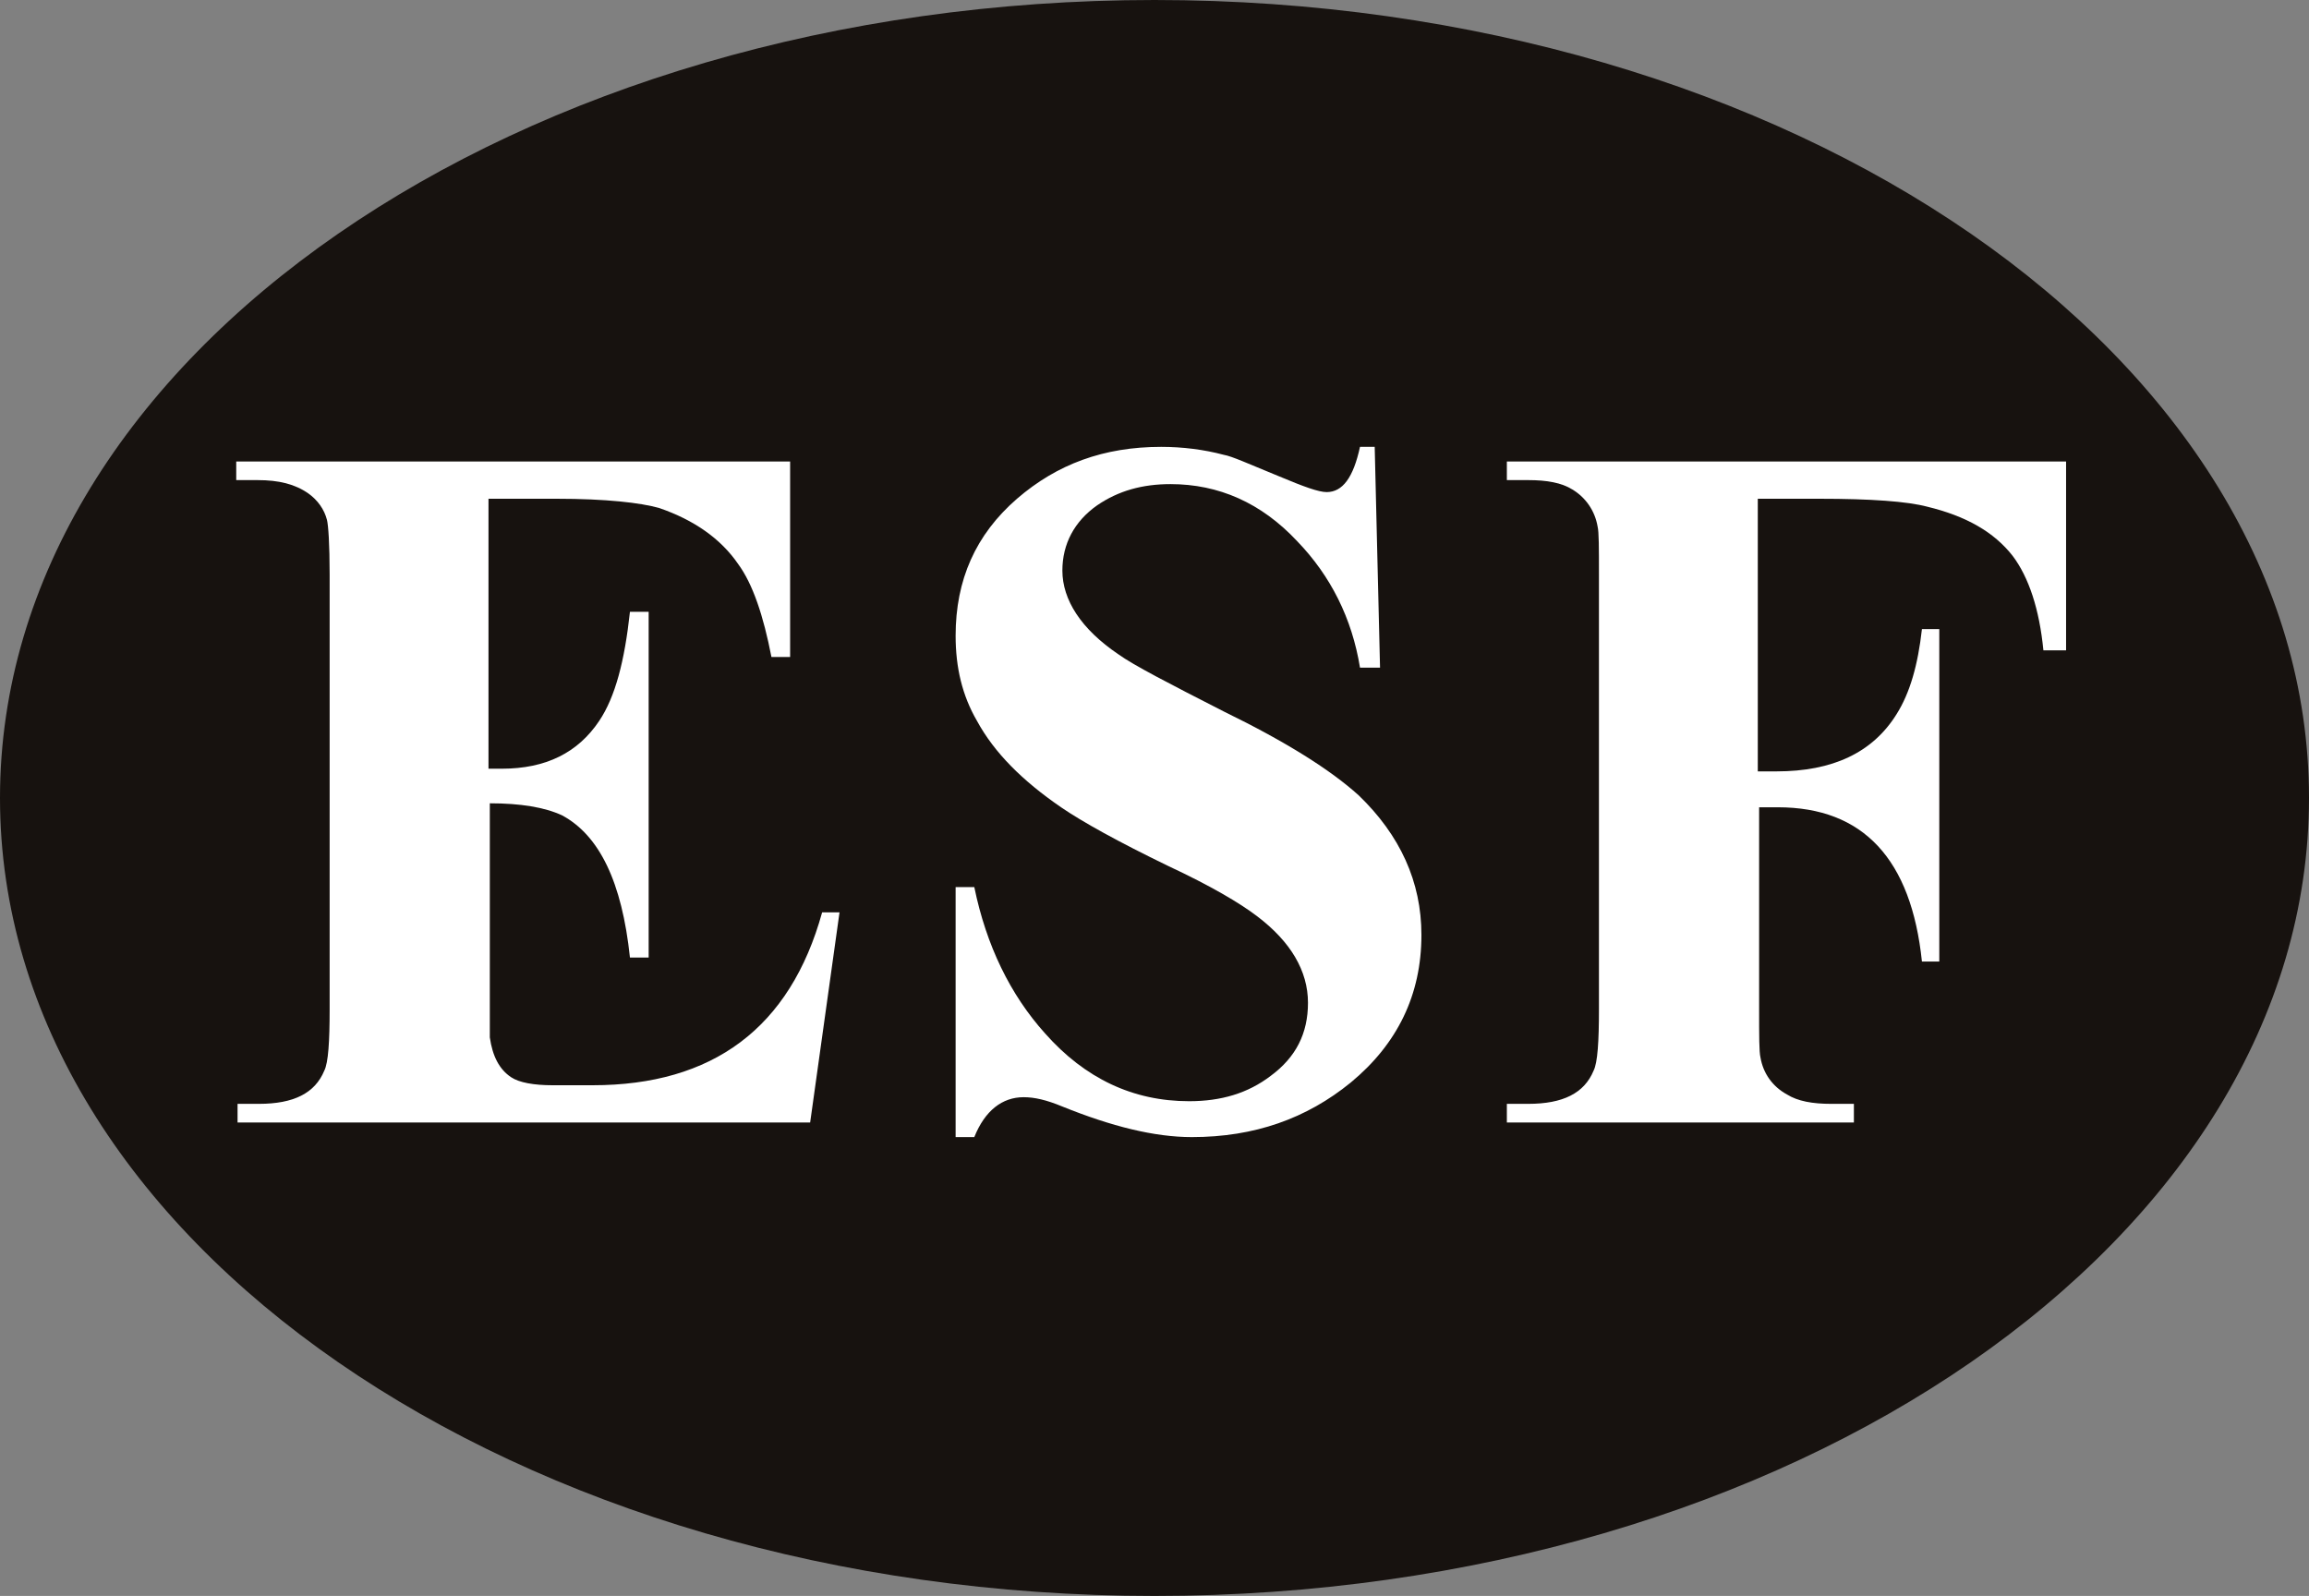
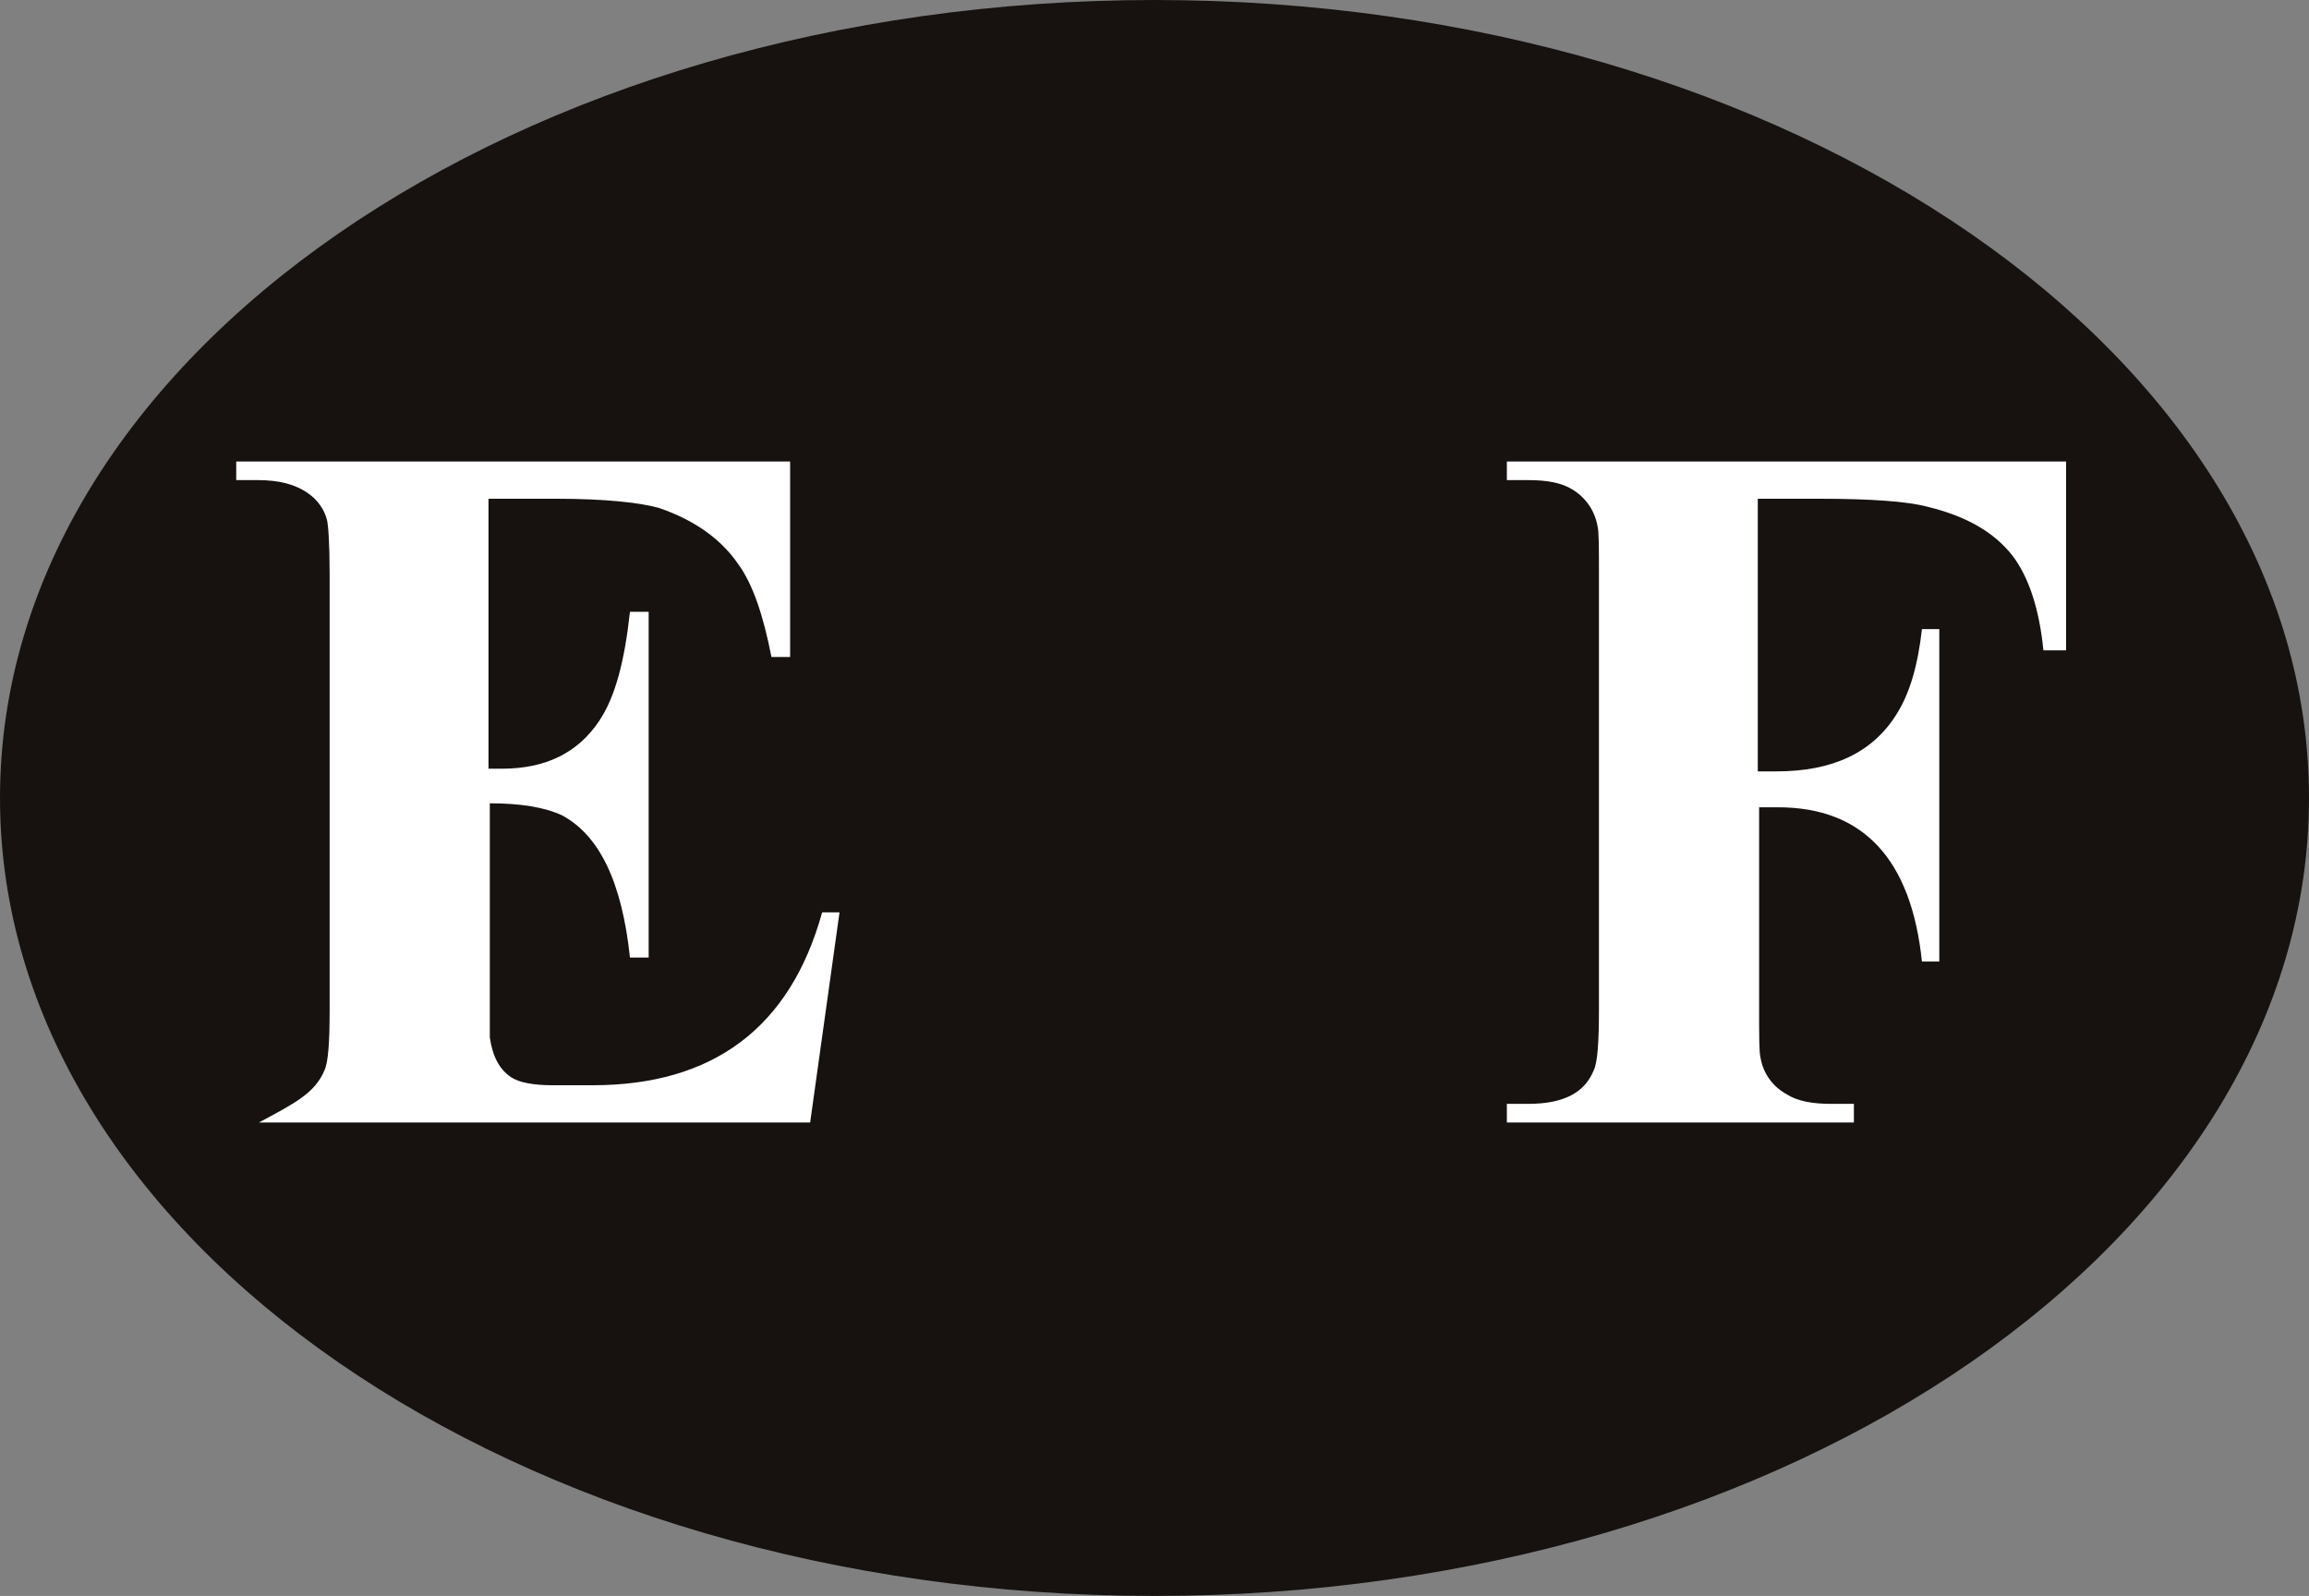
<svg xmlns="http://www.w3.org/2000/svg" width="68" height="47" viewBox="0 0 68 47" fill="none">
  <rect x="0" y="0" width="68" height="47" fill="#808080" stroke="none" />
  <g clip-path="url(#clip0_101_787)">
    <path d="M34 47C52.778 47 68 36.479 68 23.5C68 10.521 52.778 0 34 0C15.222 0 0 10.521 0 23.5C0 36.479 15.222 47 34 47Z" fill="#17120F" />
-     <path d="M24.724 26.868L23.859 33.057H6.996V32.508H7.625C8.647 32.508 9.276 32.195 9.551 31.529C9.669 31.294 9.708 30.668 9.708 29.727V16.92C9.708 16.019 9.669 15.471 9.63 15.314C9.551 15.001 9.355 14.727 9.08 14.531C8.687 14.257 8.215 14.139 7.586 14.139H6.957V13.591H23.269V19.348H22.719C22.483 18.134 22.169 17.194 21.736 16.607C21.225 15.863 20.439 15.314 19.417 14.962C18.867 14.805 17.845 14.688 16.391 14.688H14.386V22.638H14.779C16.076 22.638 17.02 22.168 17.648 21.228C18.12 20.523 18.395 19.466 18.552 18.017H19.103V28.2H18.552C18.317 25.968 17.648 24.597 16.548 24.009C16.037 23.774 15.329 23.657 14.425 23.657V29.14C14.425 30.002 14.425 30.472 14.425 30.55C14.504 31.098 14.7 31.49 15.054 31.725C15.29 31.882 15.722 31.96 16.273 31.96H17.452C20.989 31.96 23.269 30.276 24.212 26.868H24.724Z" fill="white" />
-     <path d="M41.861 27.534C41.861 29.297 41.153 30.746 39.777 31.882C38.48 32.939 36.947 33.487 35.1 33.487C33.999 33.487 32.741 33.174 31.287 32.587C30.815 32.391 30.462 32.312 30.147 32.312C29.518 32.312 29.007 32.704 28.693 33.487H28.143V26.124H28.693C29.047 27.847 29.754 29.297 30.776 30.432C31.955 31.764 33.37 32.43 35.021 32.43C35.965 32.43 36.751 32.195 37.419 31.686C38.166 31.137 38.52 30.432 38.52 29.532C38.52 28.592 38.008 27.73 37.026 26.986C36.515 26.594 35.65 26.085 34.392 25.497C32.938 24.792 31.877 24.205 31.248 23.774C30.108 22.991 29.282 22.168 28.771 21.228C28.339 20.484 28.143 19.662 28.143 18.722C28.143 17.077 28.732 15.745 29.951 14.687C31.13 13.669 32.506 13.16 34.196 13.16C34.825 13.16 35.454 13.238 36.043 13.395C36.279 13.434 36.79 13.669 37.655 14.022C38.401 14.335 38.834 14.492 39.07 14.492C39.541 14.492 39.856 14.061 40.052 13.16H40.485L40.642 19.662H40.052C39.817 18.212 39.188 16.959 38.205 15.941C37.144 14.805 35.886 14.257 34.471 14.257C33.645 14.257 32.938 14.452 32.309 14.883C31.641 15.353 31.287 16.019 31.287 16.802C31.287 17.664 31.837 18.526 32.938 19.27C33.37 19.583 34.432 20.132 36.043 20.954C37.891 21.855 39.188 22.677 40.013 23.422C41.232 24.597 41.861 25.967 41.861 27.534Z" fill="white" />
+     <path d="M24.724 26.868L23.859 33.057H6.996H7.625C8.647 32.508 9.276 32.195 9.551 31.529C9.669 31.294 9.708 30.668 9.708 29.727V16.92C9.708 16.019 9.669 15.471 9.63 15.314C9.551 15.001 9.355 14.727 9.08 14.531C8.687 14.257 8.215 14.139 7.586 14.139H6.957V13.591H23.269V19.348H22.719C22.483 18.134 22.169 17.194 21.736 16.607C21.225 15.863 20.439 15.314 19.417 14.962C18.867 14.805 17.845 14.688 16.391 14.688H14.386V22.638H14.779C16.076 22.638 17.02 22.168 17.648 21.228C18.12 20.523 18.395 19.466 18.552 18.017H19.103V28.2H18.552C18.317 25.968 17.648 24.597 16.548 24.009C16.037 23.774 15.329 23.657 14.425 23.657V29.14C14.425 30.002 14.425 30.472 14.425 30.55C14.504 31.098 14.7 31.49 15.054 31.725C15.29 31.882 15.722 31.96 16.273 31.96H17.452C20.989 31.96 23.269 30.276 24.212 26.868H24.724Z" fill="white" />
    <path d="M60.768 19.152H60.178C60.06 17.938 59.746 16.998 59.274 16.372C58.724 15.667 57.898 15.197 56.758 14.922C56.169 14.766 55.108 14.688 53.575 14.688H51.767V22.717H52.317C53.968 22.717 55.147 22.168 55.854 21.032C56.248 20.406 56.483 19.583 56.601 18.526H57.112V28.317H56.601C56.287 25.302 54.872 23.774 52.356 23.774H51.806V29.727C51.806 30.511 51.806 30.981 51.845 31.137C51.924 31.608 52.199 31.999 52.631 32.234C52.946 32.43 53.378 32.508 53.928 32.508H54.597V33.057H44.377V32.508H45.006C46.028 32.508 46.657 32.195 46.932 31.529C47.05 31.294 47.089 30.668 47.089 29.727V16.92C47.089 16.137 47.089 15.667 47.05 15.51C46.971 15.04 46.696 14.648 46.303 14.413C45.989 14.217 45.556 14.139 45.006 14.139H44.377V13.591H60.846V19.152H60.768Z" fill="white" />
  </g>
  <defs>
    <clipPath id="clip0_101_787">
      <rect width="68" height="47" fill="white" />
    </clipPath>
  </defs>
</svg>